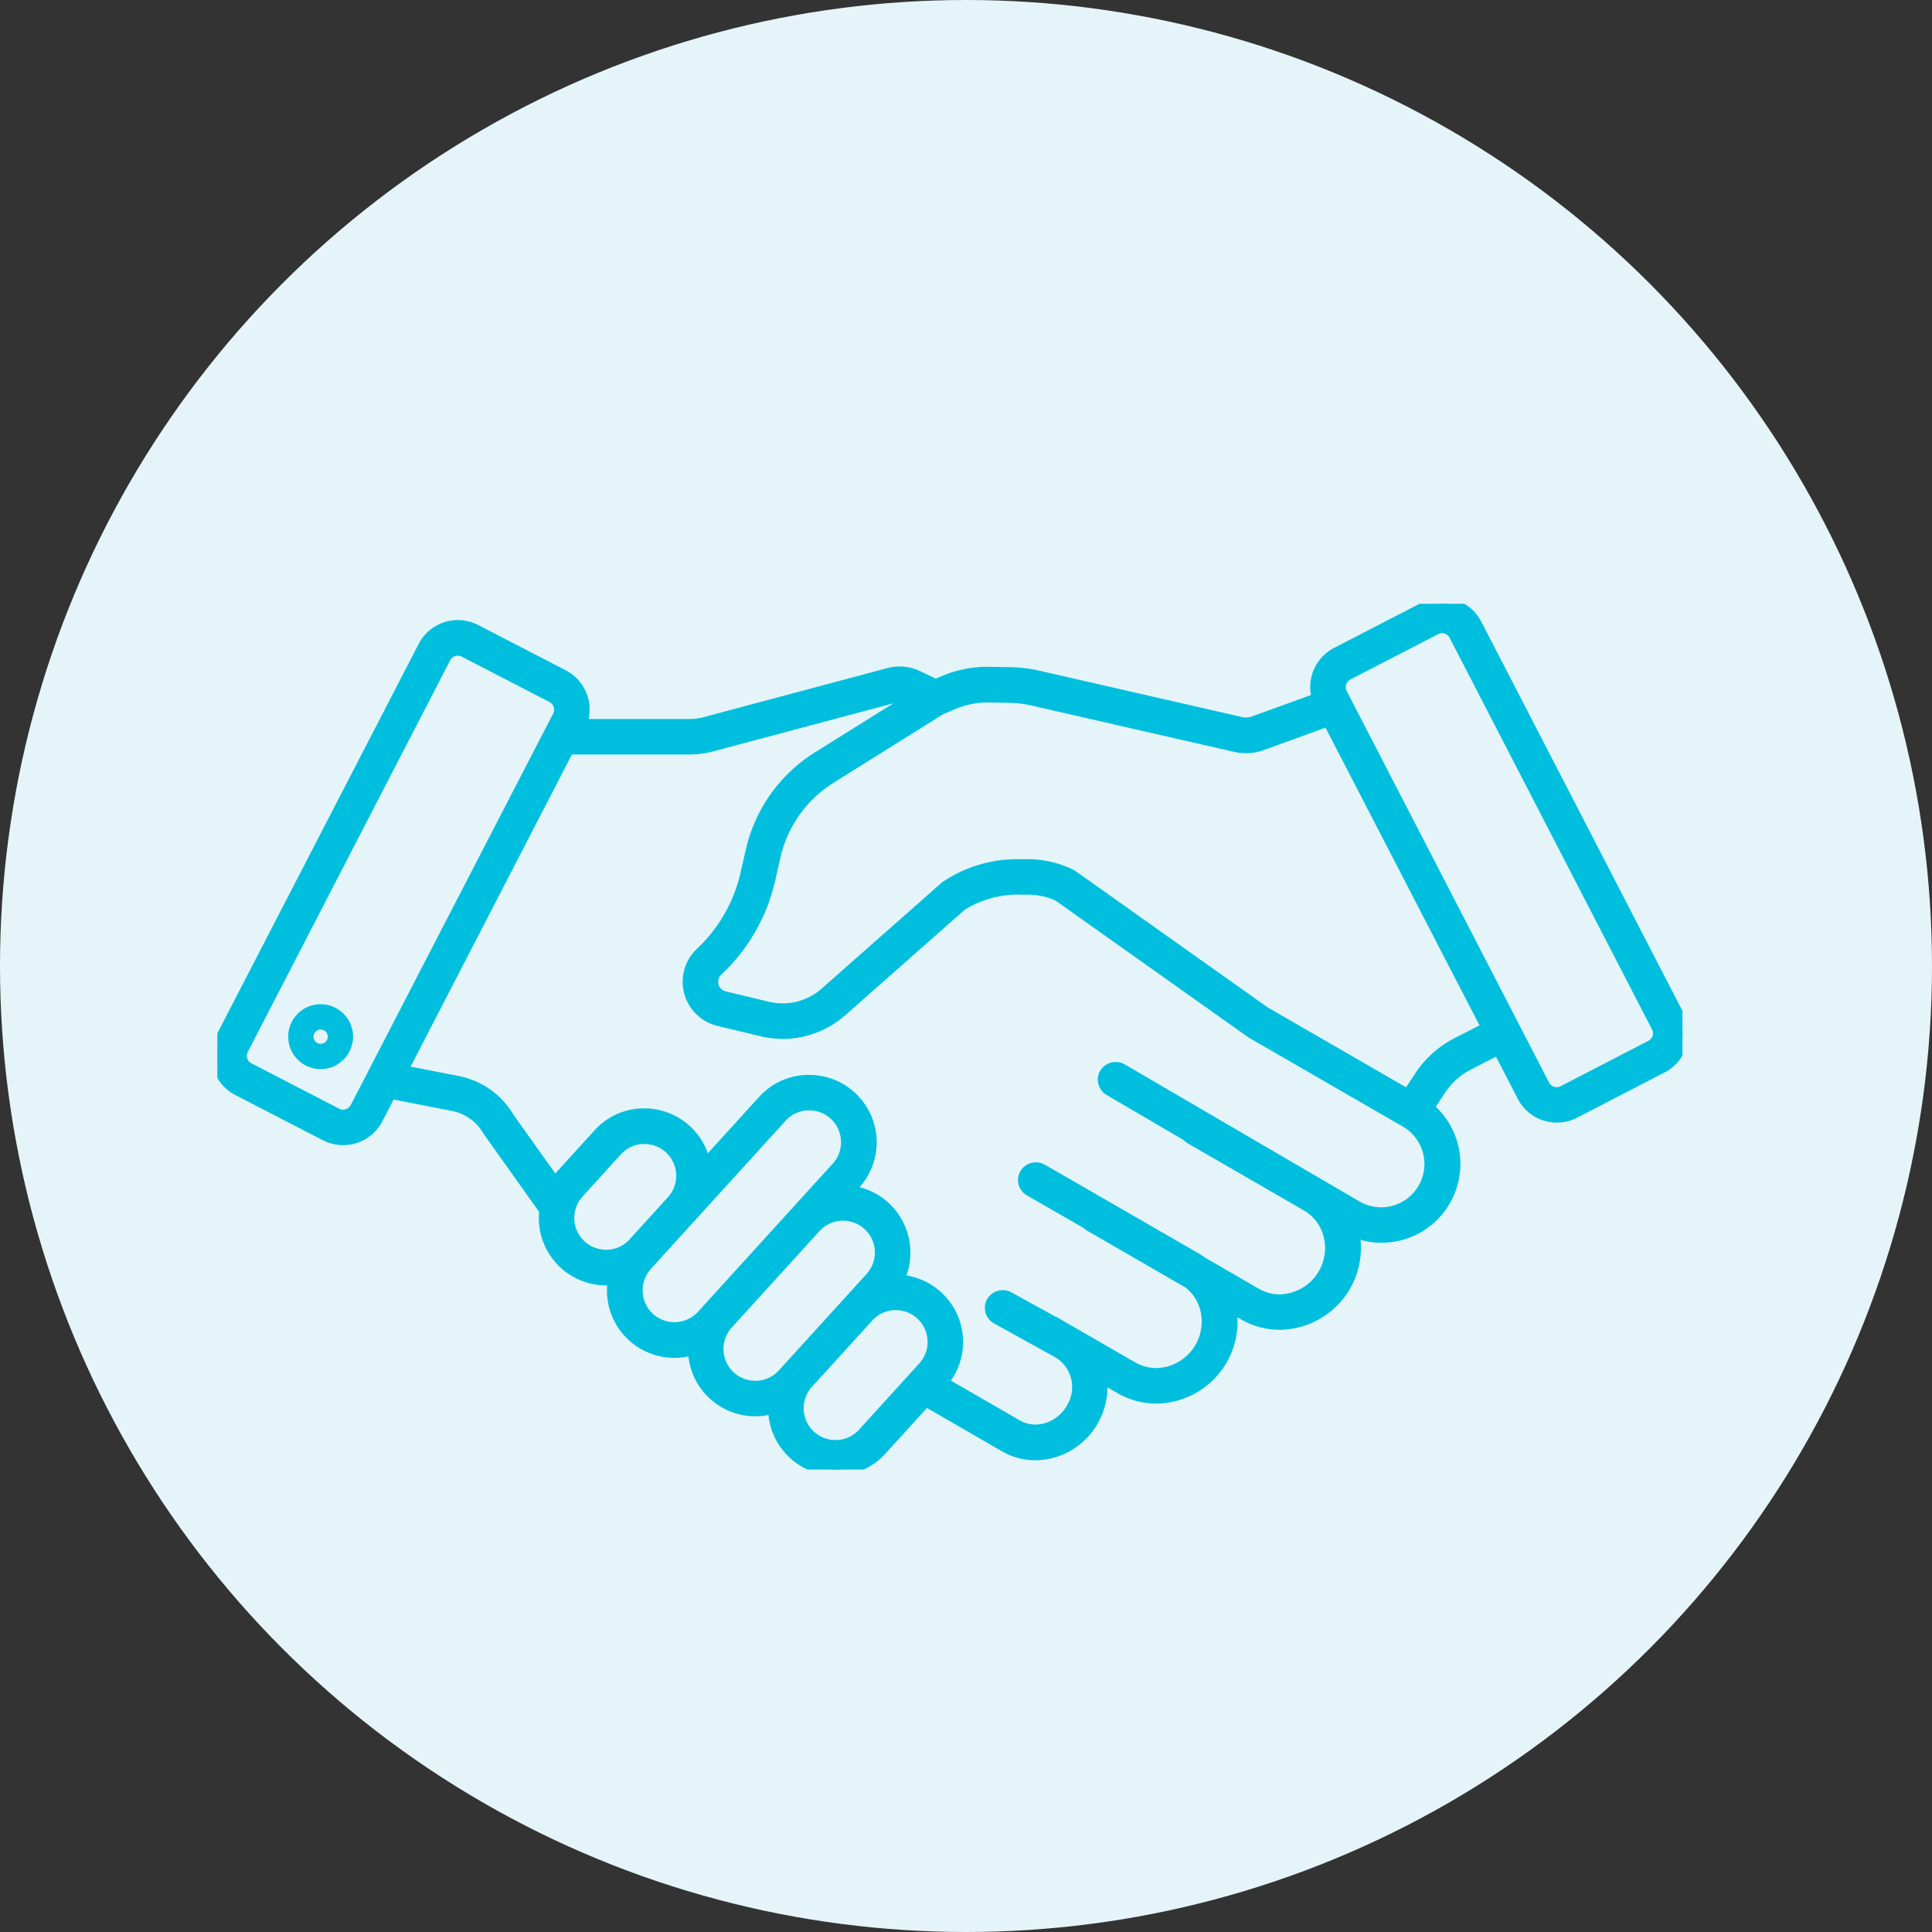
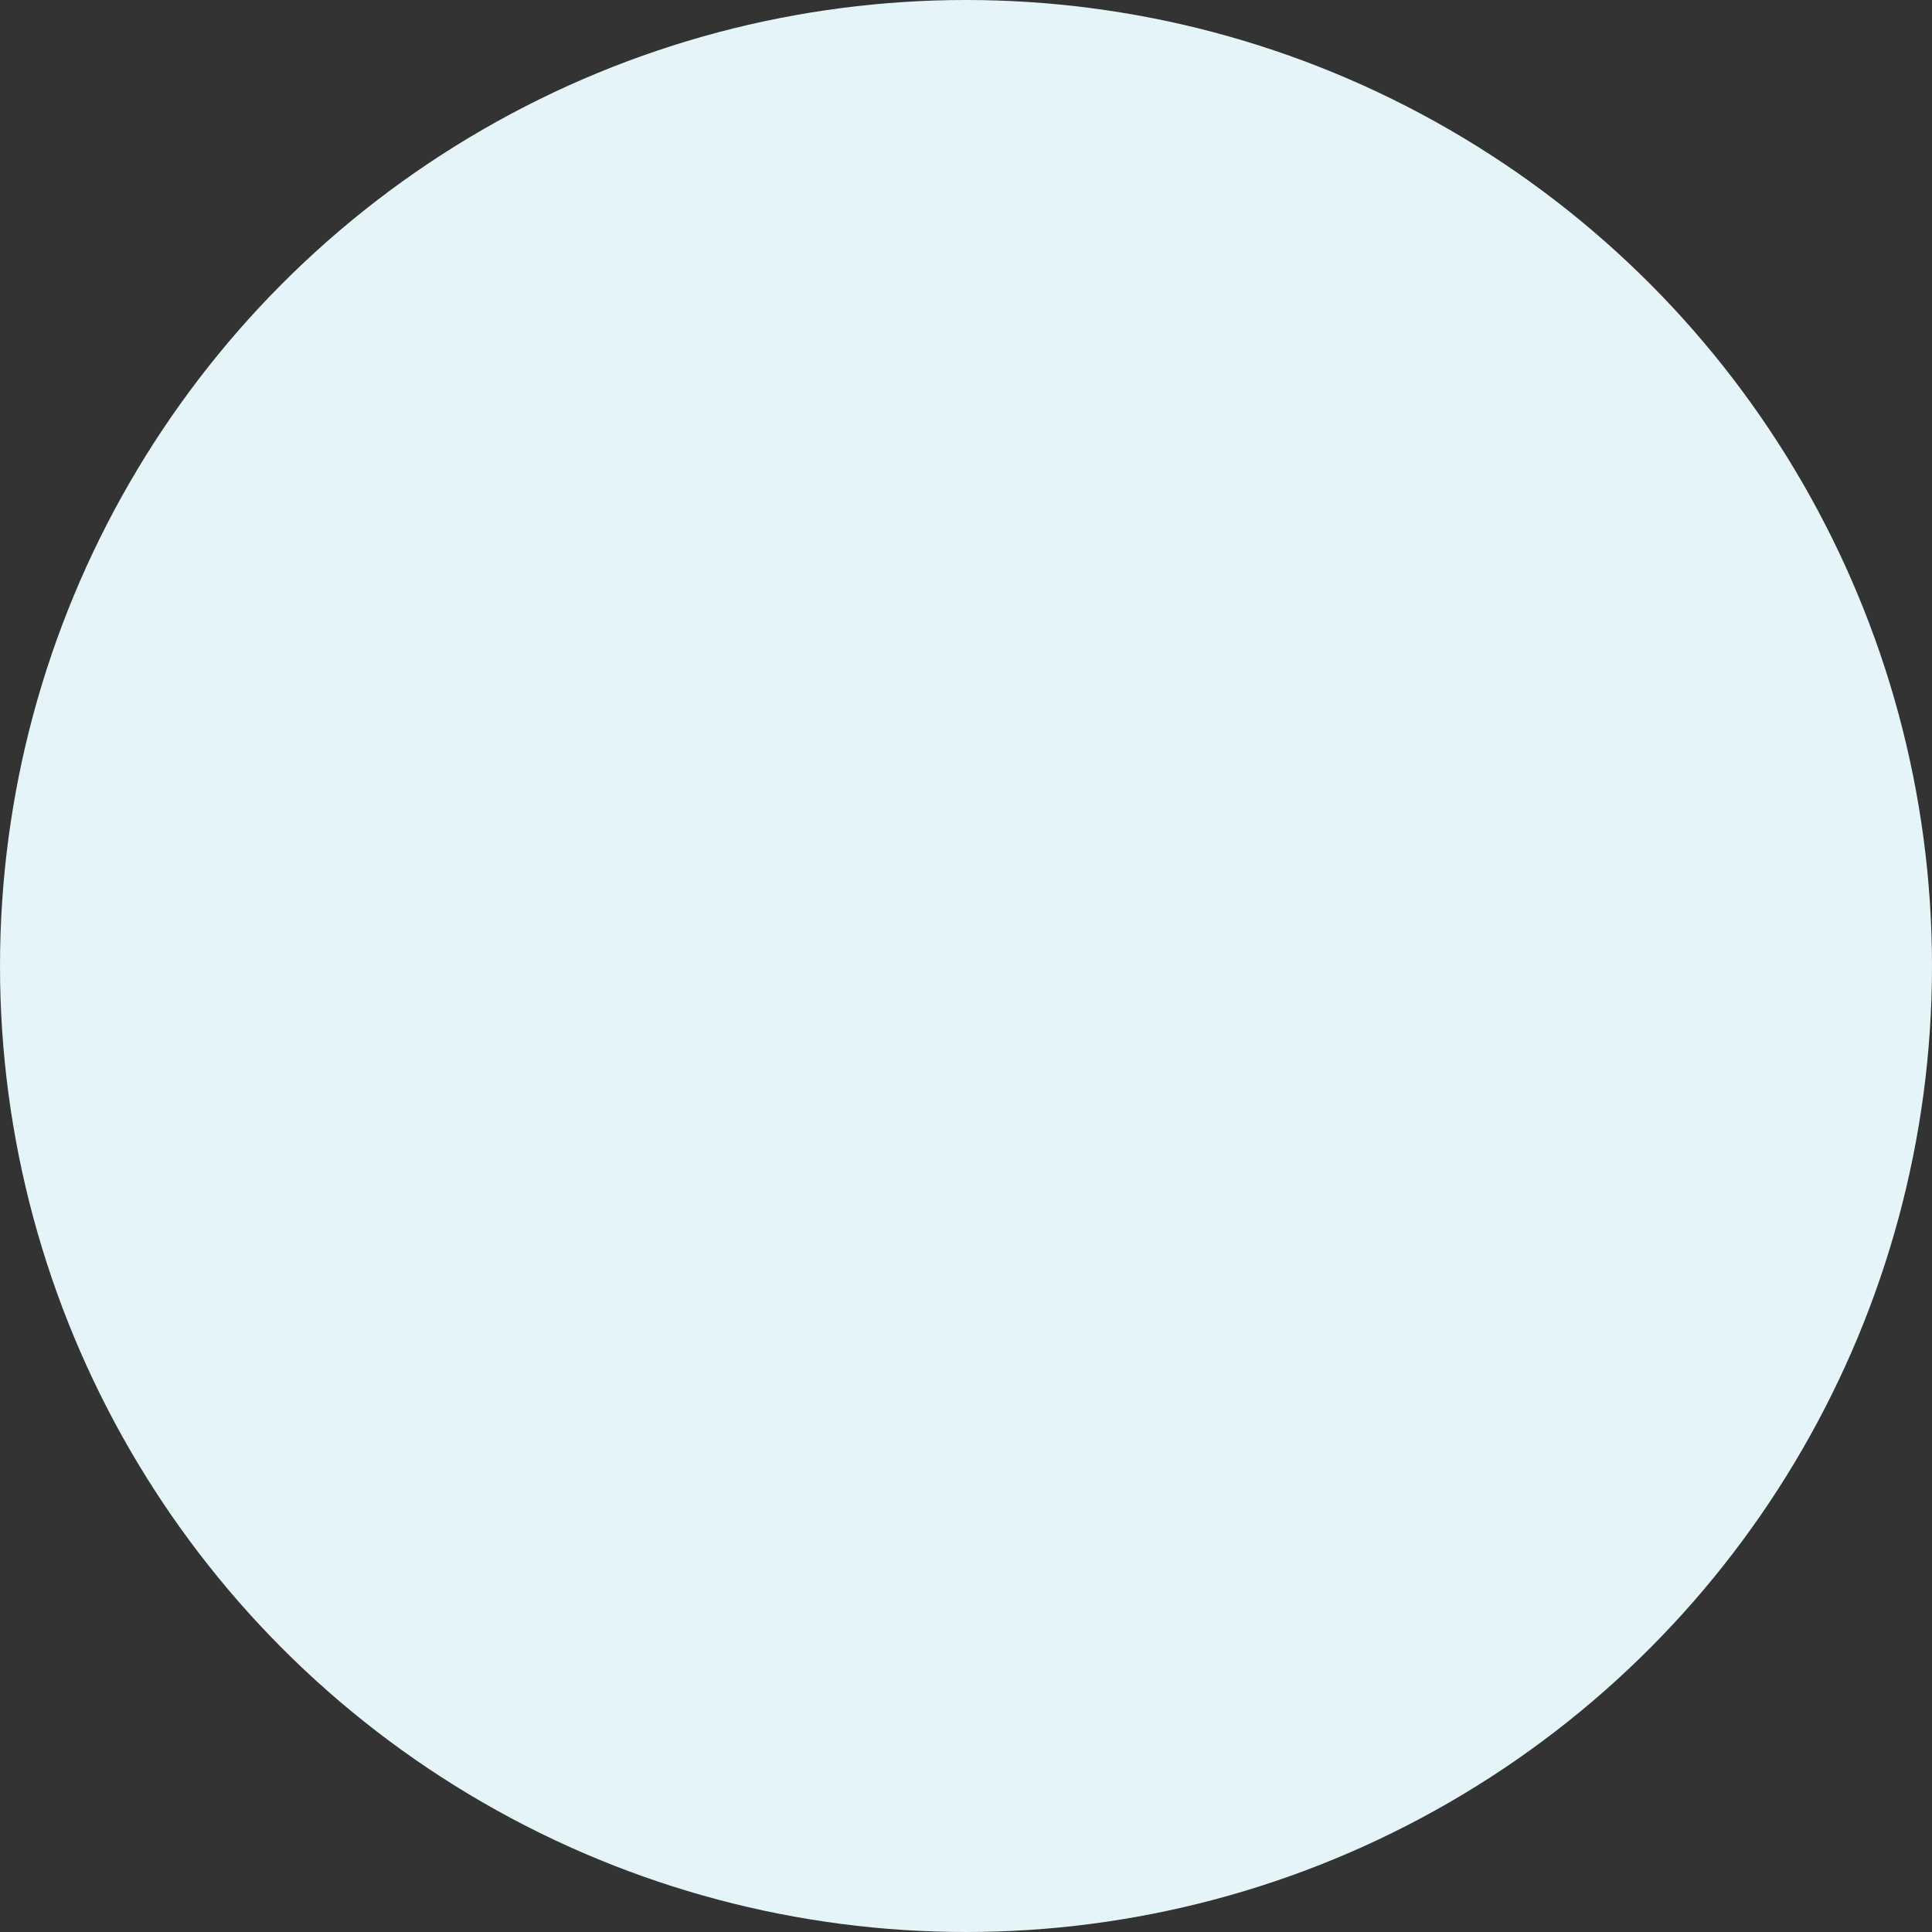
<svg xmlns="http://www.w3.org/2000/svg" width="80" height="80" viewBox="0 0 80 80">
  <rect x="0" y="0" width="80" height="80" fill="#333333" stroke="none" />
  <defs>
    <clipPath id="clip-path">
-       <rect id="長方形_18802" data-name="長方形 18802" width="60.667" height="35.851" fill="#00bfde" stroke="#00bfde" stroke-linecap="round" stroke-linejoin="round" stroke-width="0.5" />
-     </clipPath>
+       </clipPath>
  </defs>
  <g id="グループ_23245" data-name="グループ 23245" transform="translate(7630 23708)">
    <circle id="楕円形_529" data-name="楕円形 529" cx="40" cy="40" r="40" transform="translate(-7630 -23708)" fill="#e5f4f9" />
    <g id="グループ_23242" data-name="グループ 23242" transform="translate(-7621 -23683)">
      <g id="グループ_22752" data-name="グループ 22752" transform="translate(0 0)" clip-path="url(#clip-path)">
-         <path id="パス_29841" data-name="パス 29841" d="M4.739,19.273a1.093,1.093,0,1,0,1.093,1.093,1.094,1.094,0,0,0-1.093-1.093m0,1.638a.545.545,0,1,1,.545-.545.545.545,0,0,1-.545.545" transform="translate(-0.462 -2.44)" fill="#00bfde" stroke="#00bfde" stroke-linecap="round" stroke-linejoin="round" stroke-width="0.5" />
+         <path id="パス_29841" data-name="パス 29841" d="M4.739,19.273a1.093,1.093,0,1,0,1.093,1.093,1.094,1.094,0,0,0-1.093-1.093a.545.545,0,1,1,.545-.545.545.545,0,0,1-.545.545" transform="translate(-0.462 -2.44)" fill="#00bfde" stroke="#00bfde" stroke-linecap="round" stroke-linejoin="round" stroke-width="0.5" />
        <path id="パス_29842" data-name="パス 29842" d="M60.492,17.065,52.113.852A1.58,1.58,0,0,0,49.986.176l-3.63,1.875a1.572,1.572,0,0,0-.814,1.743l.032.146L42.926,4.9a.962.962,0,0,1-.555.034l-8.4-1.921a5.565,5.565,0,0,0-1.148-.138l-.861-.013a4.451,4.451,0,0,0-1.843.355l-.376.157-.755-.36a1.72,1.72,0,0,0-1.176-.11L20.224,4.931a2.761,2.761,0,0,1-.7.092H15.044l.061-.216A1.56,1.56,0,0,0,15.09,3.9a1.577,1.577,0,0,0-.779-.923L10.681,1.1a1.589,1.589,0,0,0-1.2-.1,1.57,1.57,0,0,0-.923.779L.176,17.991a1.581,1.581,0,0,0,.678,2.127l3.631,1.876a1.581,1.581,0,0,0,2.126-.678l.551-1.068,2.6.507a2.18,2.18,0,0,1,1.483,1.074l2.336,3.283-.006.064a2.539,2.539,0,0,0,2.523,2.8l.123,0,.2-.024-.023.211A2.539,2.539,0,0,0,19.537,30.9l.195-.047.015.2a2.536,2.536,0,0,0,3.11,2.275l.194-.045.012.2a2.537,2.537,0,0,0,2.531,2.37l.123,0a2.518,2.518,0,0,0,1.759-.827l1.858-2.042,3.288,1.9a2.5,2.5,0,0,0,1.249.333,2.749,2.749,0,0,0,2.36-1.391,2.8,2.8,0,0,0,.376-1.5L36.6,32.01l.808.466a2.945,2.945,0,0,0,1.472.393,3.145,3.145,0,0,0,3.1-3.451l-.033-.328.575.332a2.948,2.948,0,0,0,1.472.392,3.145,3.145,0,0,0,3.082-3.562l-.037-.266.255.081a3.013,3.013,0,0,0,2.942-5.1l-.106-.1.491-.75a3.085,3.085,0,0,1,1.163-1.046l1.269-.653,1.014,1.962a1.561,1.561,0,0,0,.922.78,1.583,1.583,0,0,0,1.2-.1l3.63-1.877a1.581,1.581,0,0,0,.678-2.126m-.825.908a.6.6,0,0,1-.3.354L55.738,20.2a.607.607,0,0,1-.817-.26L46.543,3.731a.607.607,0,0,1,.26-.817l3.63-1.875A.611.611,0,0,1,50.71.97a.6.6,0,0,1,.539.328l8.379,16.213a.6.6,0,0,1,.038.462m-22.89,1.482a.478.478,0,0,0-.052.369.49.49,0,0,0,.224.3l3.233,1.893.015.017a.488.488,0,0,0,.122.1l4.8,2.772a1.983,1.983,0,0,1,.937,1.253,2.172,2.172,0,0,1-2.072,2.689A1.98,1.98,0,0,1,43,28.58L40.787,27.3l-.018-.012a2.892,2.892,0,0,0-.271-.178L34.134,23.44a.5.5,0,0,0-.665.178.487.487,0,0,0,.178.664l2.376,1.365.032.031a.56.56,0,0,0,.092.069l4.087,2.362a1.991,1.991,0,0,1,.714,1.1,2.173,2.173,0,0,1-2.072,2.69,1.991,1.991,0,0,1-.99-.266L34.694,29.79a.38.38,0,0,0-.082-.037l-1.86-1.024a.5.5,0,0,0-.661.19.486.486,0,0,0,.19.661l2.581,1.429a1.693,1.693,0,0,1,.527,2.323,1.772,1.772,0,0,1-1.515.907,1.53,1.53,0,0,1-.766-.205l-3.1-1.79.115-.153A2.54,2.54,0,0,0,28.4,28.048l-.219-.027.084-.2a2.555,2.555,0,0,0-.645-2.834,2.528,2.528,0,0,0-1.215-.613l-.294-.059.274-.3A2.54,2.54,0,0,0,24.5,19.76c-.041,0-.083,0-.12,0a2.525,2.525,0,0,0-1.761.827l-2.418,2.66-.086-.288a2.541,2.541,0,0,0-2.431-1.813c-.041,0-.082,0-.123,0a2.515,2.515,0,0,0-1.759.828l-1.588,1.746c-.03.032-.06.068-.093.108l-.141.173-1.92-2.694A3.14,3.14,0,0,0,9.944,19.8l-2.316-.452,6.9-13.355h5a3.691,3.691,0,0,0,.945-.122l7.585-2.023a.737.737,0,0,1,.313-.012l.438.073-3.95,2.469a6.18,6.18,0,0,0-2.728,3.836l-.224.979a6.434,6.434,0,0,1-1.874,3.273,1.628,1.628,0,0,0,.734,2.771l1.792.431a3.662,3.662,0,0,0,3.272-.813l4.976-4.392A4.452,4.452,0,0,1,33.39,11.8a3.089,3.089,0,0,1,1.441.272l7.974,5.656a.412.412,0,0,0,.042.029l6.365,3.675a2.041,2.041,0,0,1-2.042,3.535l-9.729-5.681a.5.5,0,0,0-.665.173m-12.34,12.8,2.494-2.742A1.56,1.56,0,0,1,28.013,29l.079,0a1.568,1.568,0,0,1,1.159,2.624l-2.494,2.742a1.557,1.557,0,0,1-1.086.512h-.03l-.043,0a1.568,1.568,0,0,1-1.162-2.623m-9.5-7.876,1.588-1.746a1.563,1.563,0,0,1,1.085-.513l.075,0a1.568,1.568,0,0,1,1.056.409,1.569,1.569,0,0,1,.1,2.216l-1.588,1.746A1.56,1.56,0,0,1,16.173,27L16.1,27a1.568,1.568,0,0,1-1.161-2.624m2.825,3,5.582-6.136a1.559,1.559,0,0,1,1.085-.513l.077,0a1.57,1.57,0,0,1,1.16,2.625l-5.583,6.136a1.567,1.567,0,0,1-2.216.1,1.57,1.57,0,0,1-.1-2.215M21.117,29.8l3.632-3.992a1.563,1.563,0,0,1,1.086-.512l.075,0a1.569,1.569,0,0,1,1.158,2.625l-3.63,3.991a1.567,1.567,0,0,1-2.217.106,1.568,1.568,0,0,1-.106-2.216M49.3,20.356l-5.944-3.432-7.967-5.653-.04-.026a4.069,4.069,0,0,0-1.985-.413,5.281,5.281,0,0,0-3.2.9l-4.977,4.393a2.687,2.687,0,0,1-2.4.6l-1.792-.431a.656.656,0,0,1-.3-1.117,7.406,7.406,0,0,0,2.159-3.765l.223-.979a5.192,5.192,0,0,1,2.3-3.227l4.561-2.855.555-.233a3.618,3.618,0,0,1,1.4-.28l.913.015a4.633,4.633,0,0,1,.949.115l8.4,1.921a1.941,1.941,0,0,0,1.1-.068l2.752-1L52.6,17.565l-1.267.652A4.028,4.028,0,0,0,49.8,19.6ZM5.208,21.2a.6.6,0,0,1-.278-.069L1.3,19.253a.6.6,0,0,1-.259-.816L9.42,2.225A.612.612,0,0,1,9.958,1.9a.6.6,0,0,1,.278.07l3.63,1.876a.6.6,0,0,1,.3.353.6.6,0,0,1-.039.464L5.747,20.87a.609.609,0,0,1-.539.328" transform="translate(0 0)" fill="#00bfde" stroke="#00bfde" stroke-linecap="round" stroke-linejoin="round" stroke-width="0.5" />
      </g>
    </g>
  </g>
</svg>